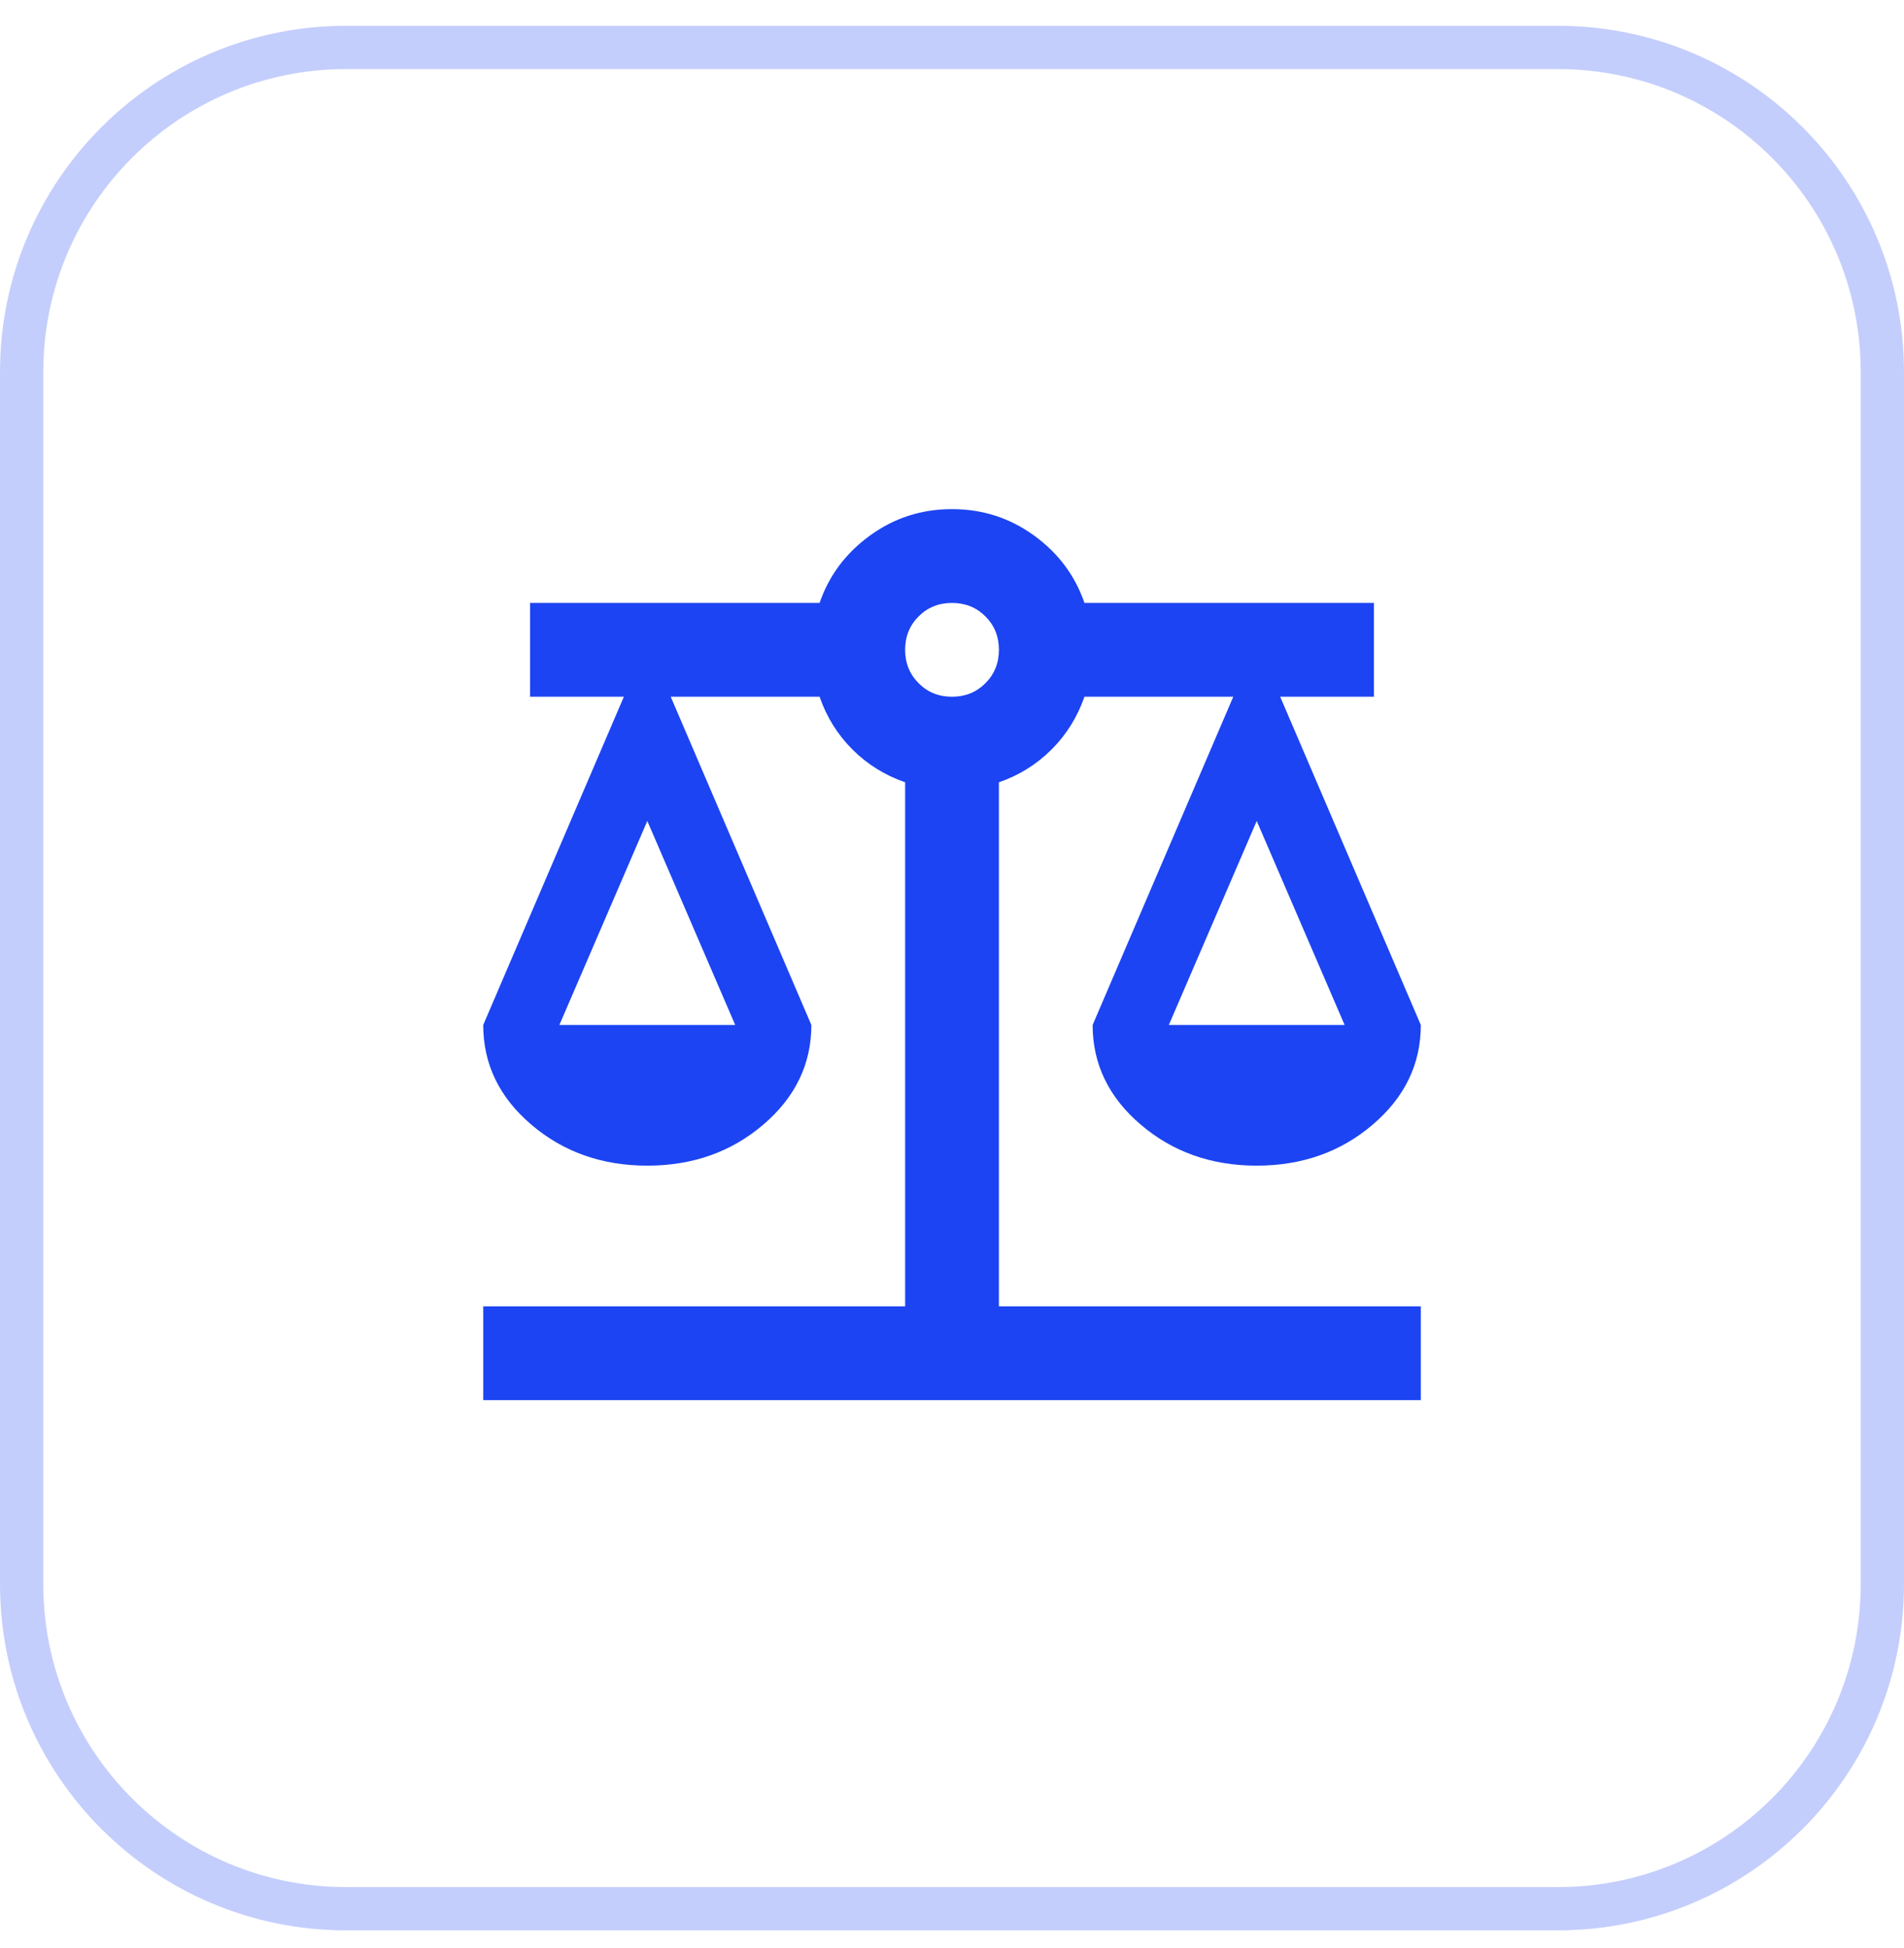
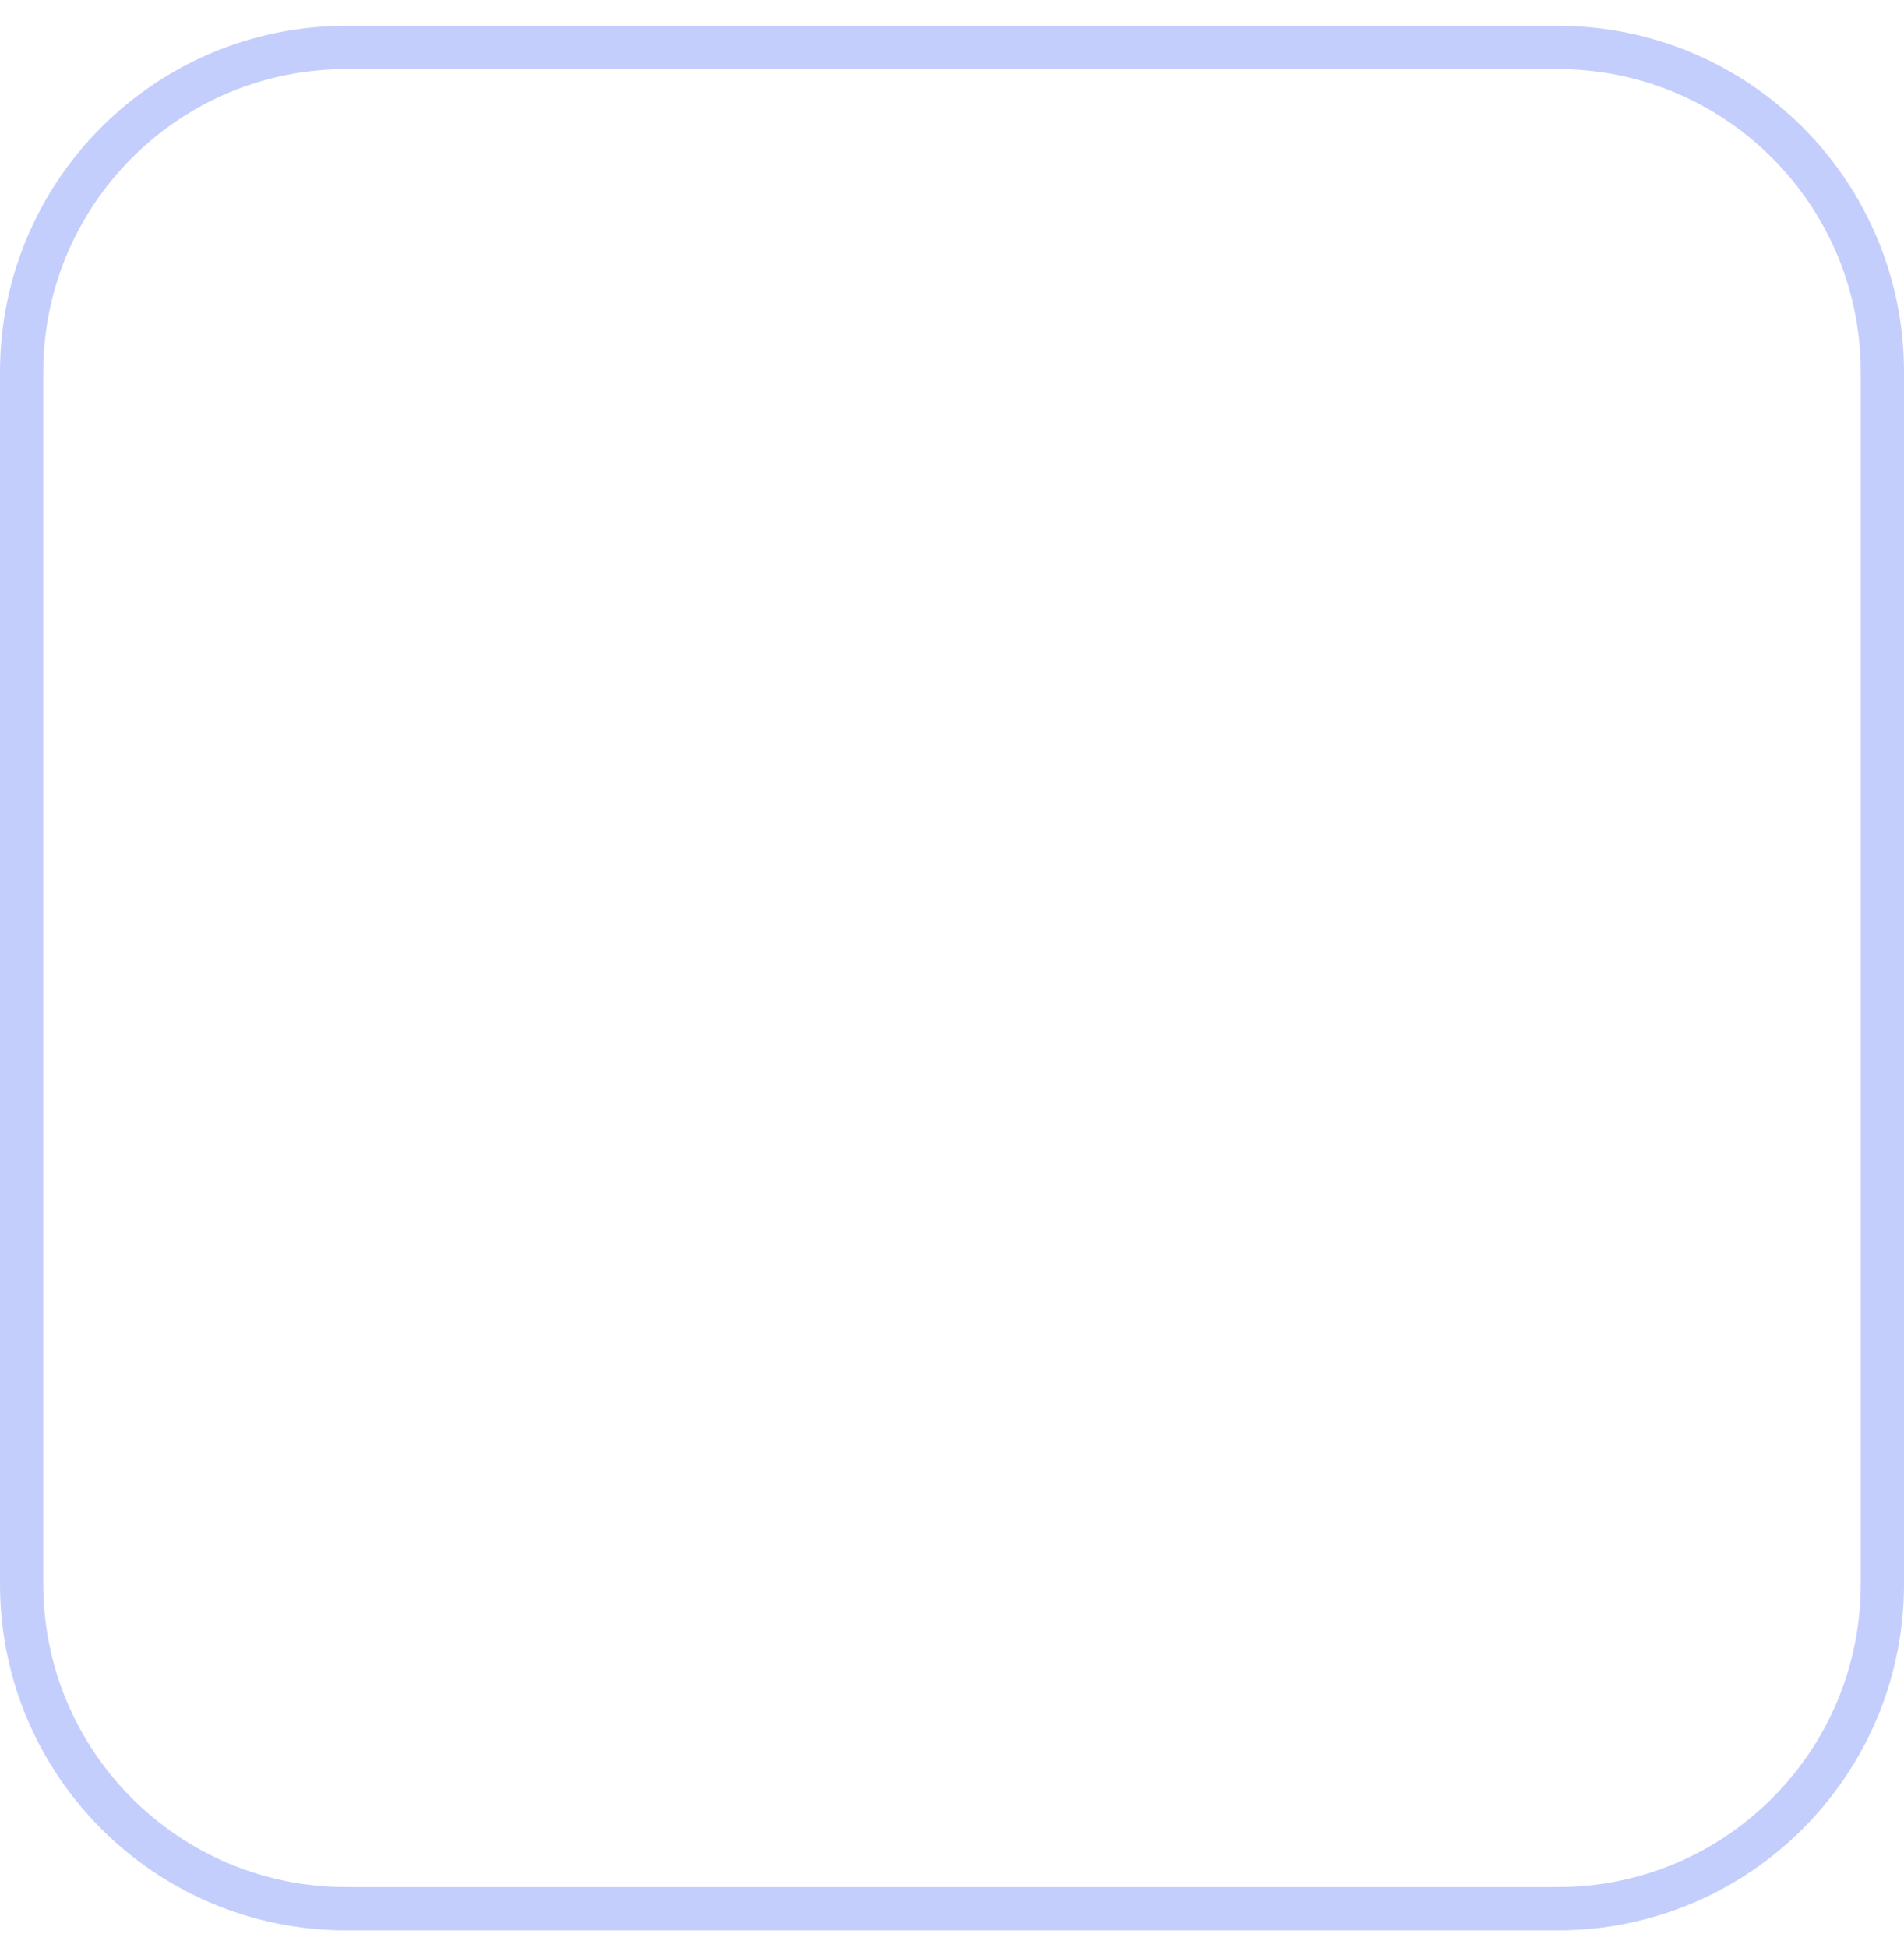
<svg xmlns="http://www.w3.org/2000/svg" width="44" height="45" viewBox="0 0 44 45" fill="none">
  <path d="M8 1.096H36C40.142 1.096 43.5 4.453 43.5 8.596V36.596C43.5 40.738 40.142 44.096 36 44.096H8C3.858 44.096 0.5 40.738 0.5 36.596V8.596C0.5 4.453 3.858 1.096 8 1.096Z" stroke="#1C44F2" stroke-opacity="0.26" />
-   <path d="M11.167 32.346V30.179H20.917V18.073C20.448 17.91 20.041 17.657 19.698 17.314C19.355 16.971 19.102 16.565 18.94 16.096H15.5L18.75 23.679C18.75 24.582 18.38 25.349 17.64 25.981C16.9 26.613 16.006 26.929 14.959 26.929C13.911 26.929 13.018 26.613 12.277 25.981C11.537 25.349 11.167 24.582 11.167 23.679L14.417 16.096H12.25V13.929H18.94C19.157 13.297 19.545 12.778 20.105 12.372C20.664 11.965 21.296 11.762 22 11.762C22.704 11.762 23.336 11.965 23.896 12.372C24.456 12.778 24.844 13.297 25.061 13.929H31.75V16.096H29.584L32.834 23.679C32.834 24.582 32.464 25.349 31.723 25.981C30.983 26.613 30.089 26.929 29.042 26.929C27.995 26.929 27.101 26.613 26.361 25.981C25.62 25.349 25.25 24.582 25.25 23.679L28.5 16.096H25.061C24.898 16.565 24.645 16.971 24.302 17.314C23.959 17.657 23.553 17.91 23.084 18.073V30.179H32.834V32.346H11.167ZM27.011 23.679H31.073L29.042 18.966L27.011 23.679ZM12.927 23.679H16.99L14.959 18.966L12.927 23.679ZM22 16.096C22.307 16.096 22.565 15.992 22.772 15.784C22.98 15.576 23.084 15.319 23.084 15.012C23.084 14.705 22.98 14.448 22.772 14.24C22.565 14.033 22.307 13.929 22 13.929C21.693 13.929 21.436 14.033 21.229 14.24C21.021 14.448 20.917 14.705 20.917 15.012C20.917 15.319 21.021 15.576 21.229 15.784C21.436 15.992 21.693 16.096 22 16.096Z" fill="#1C44F2" />
</svg>